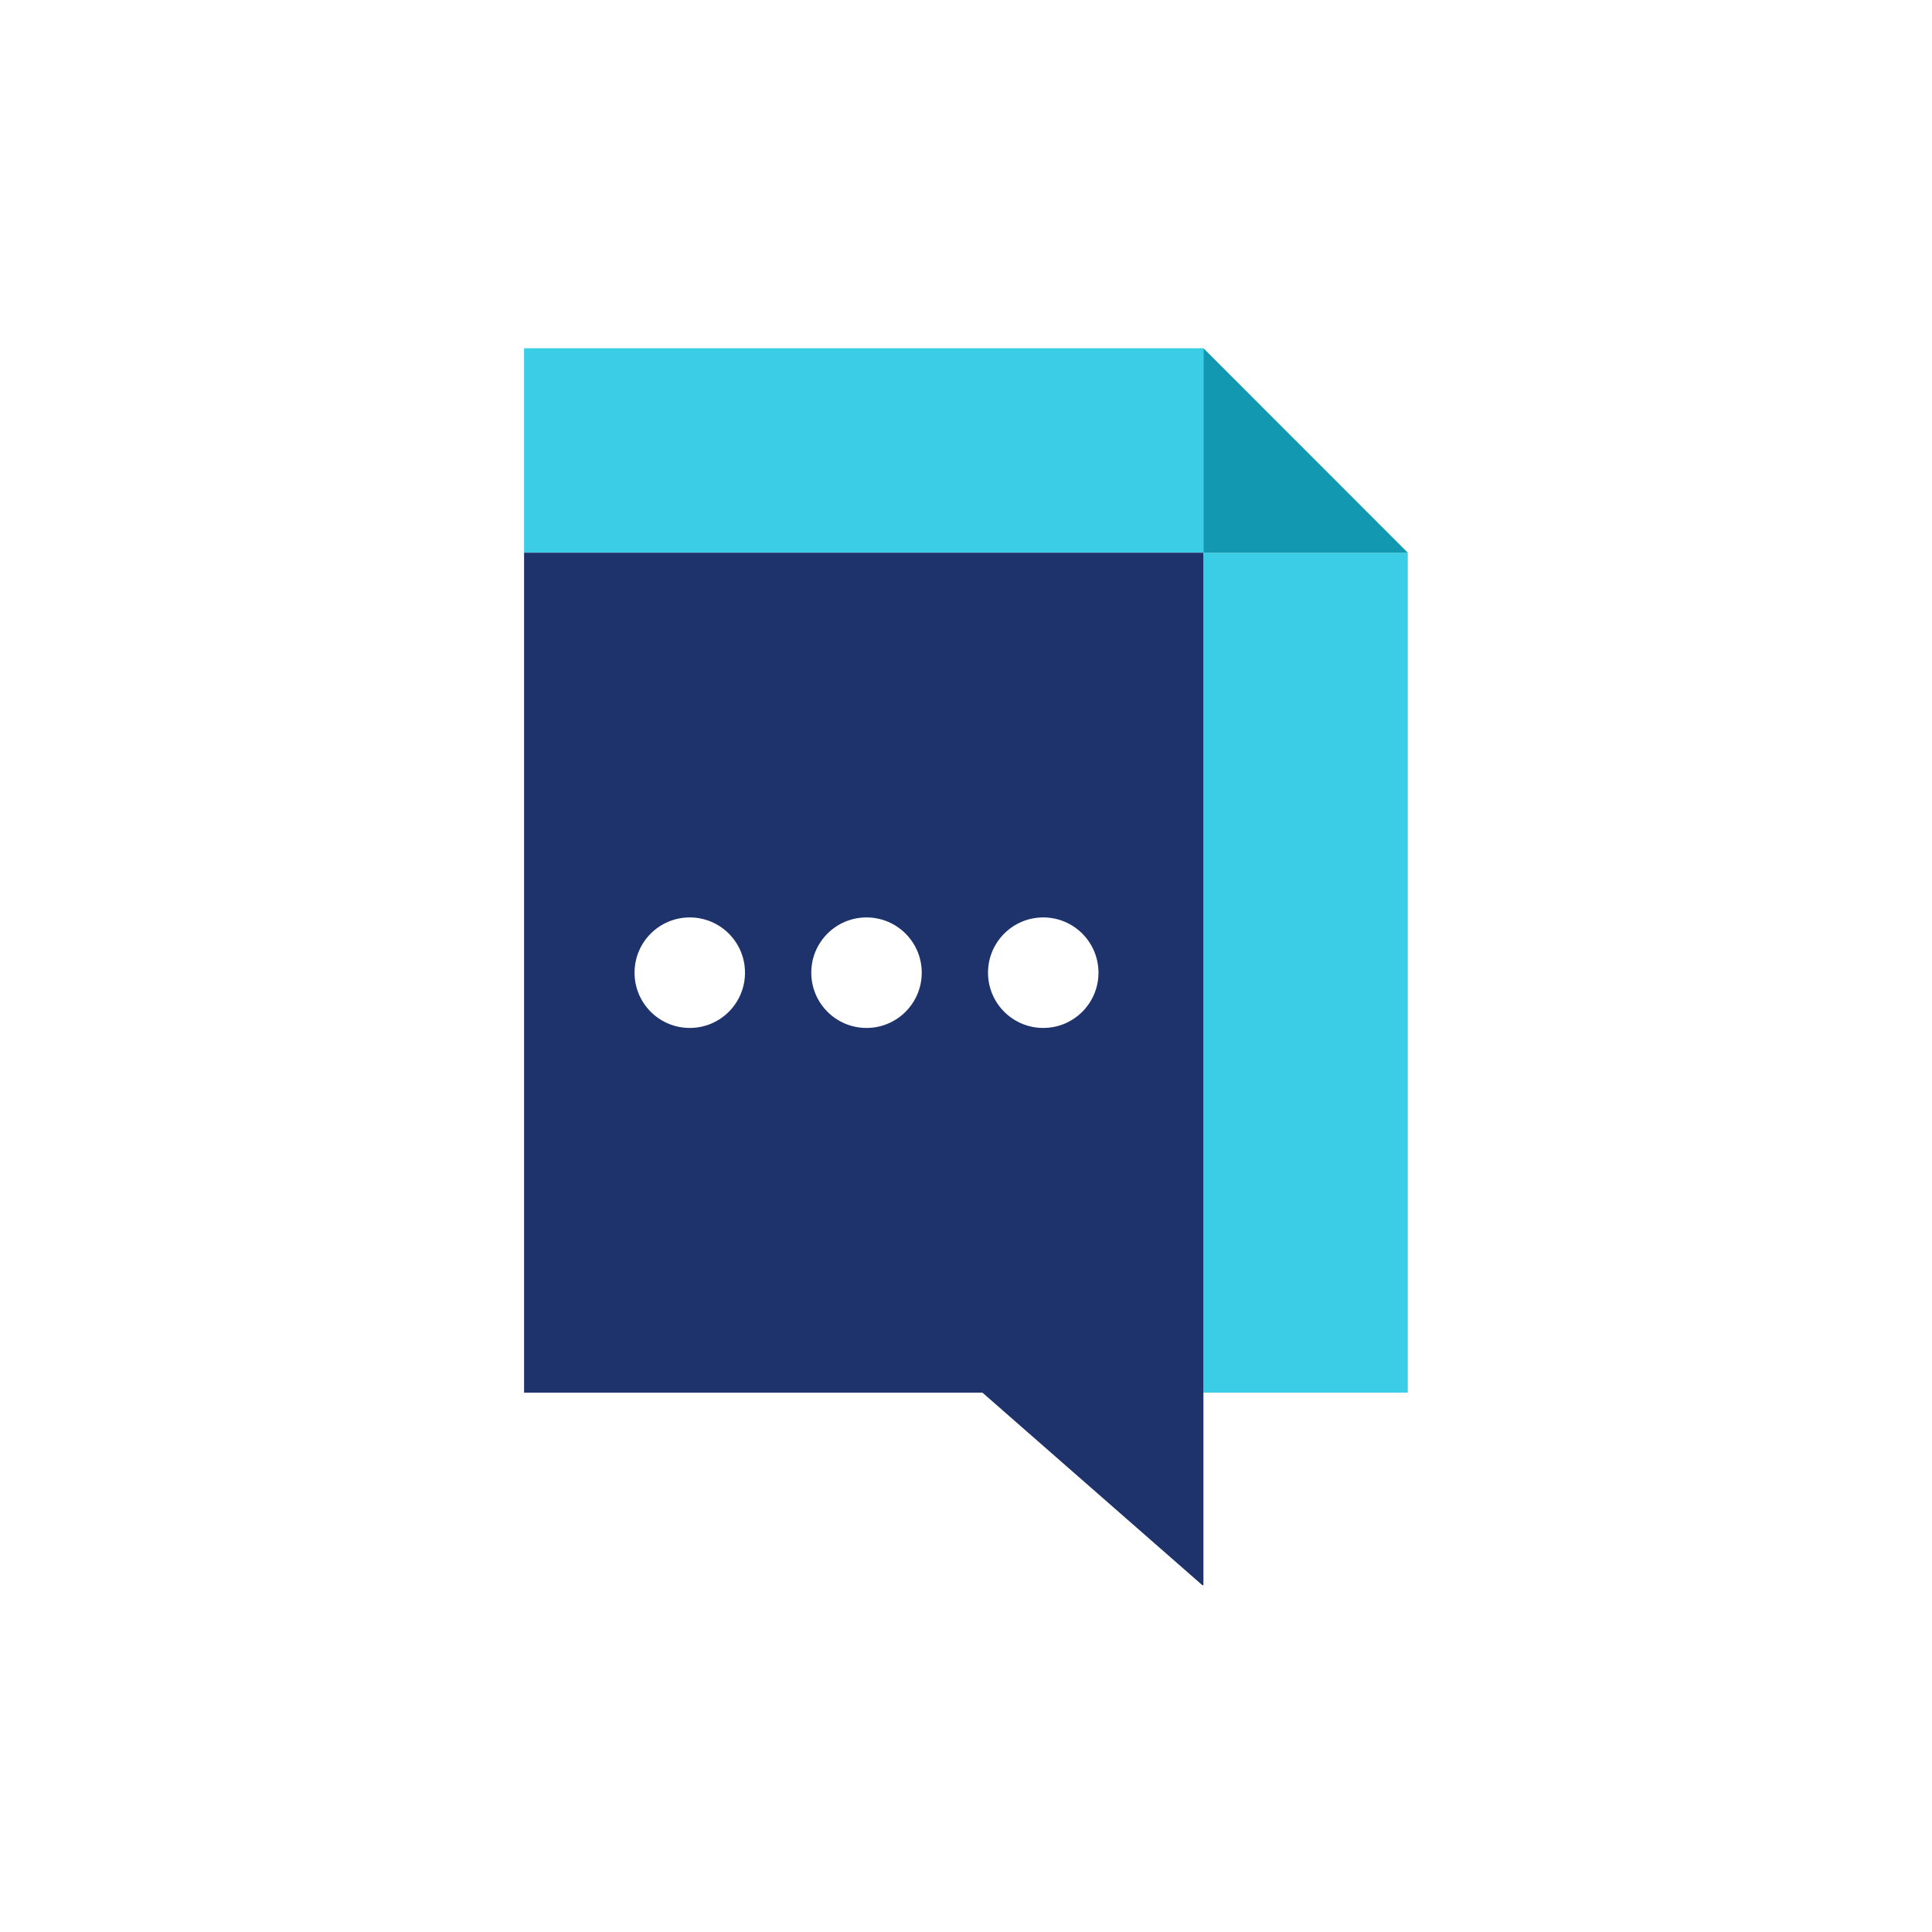
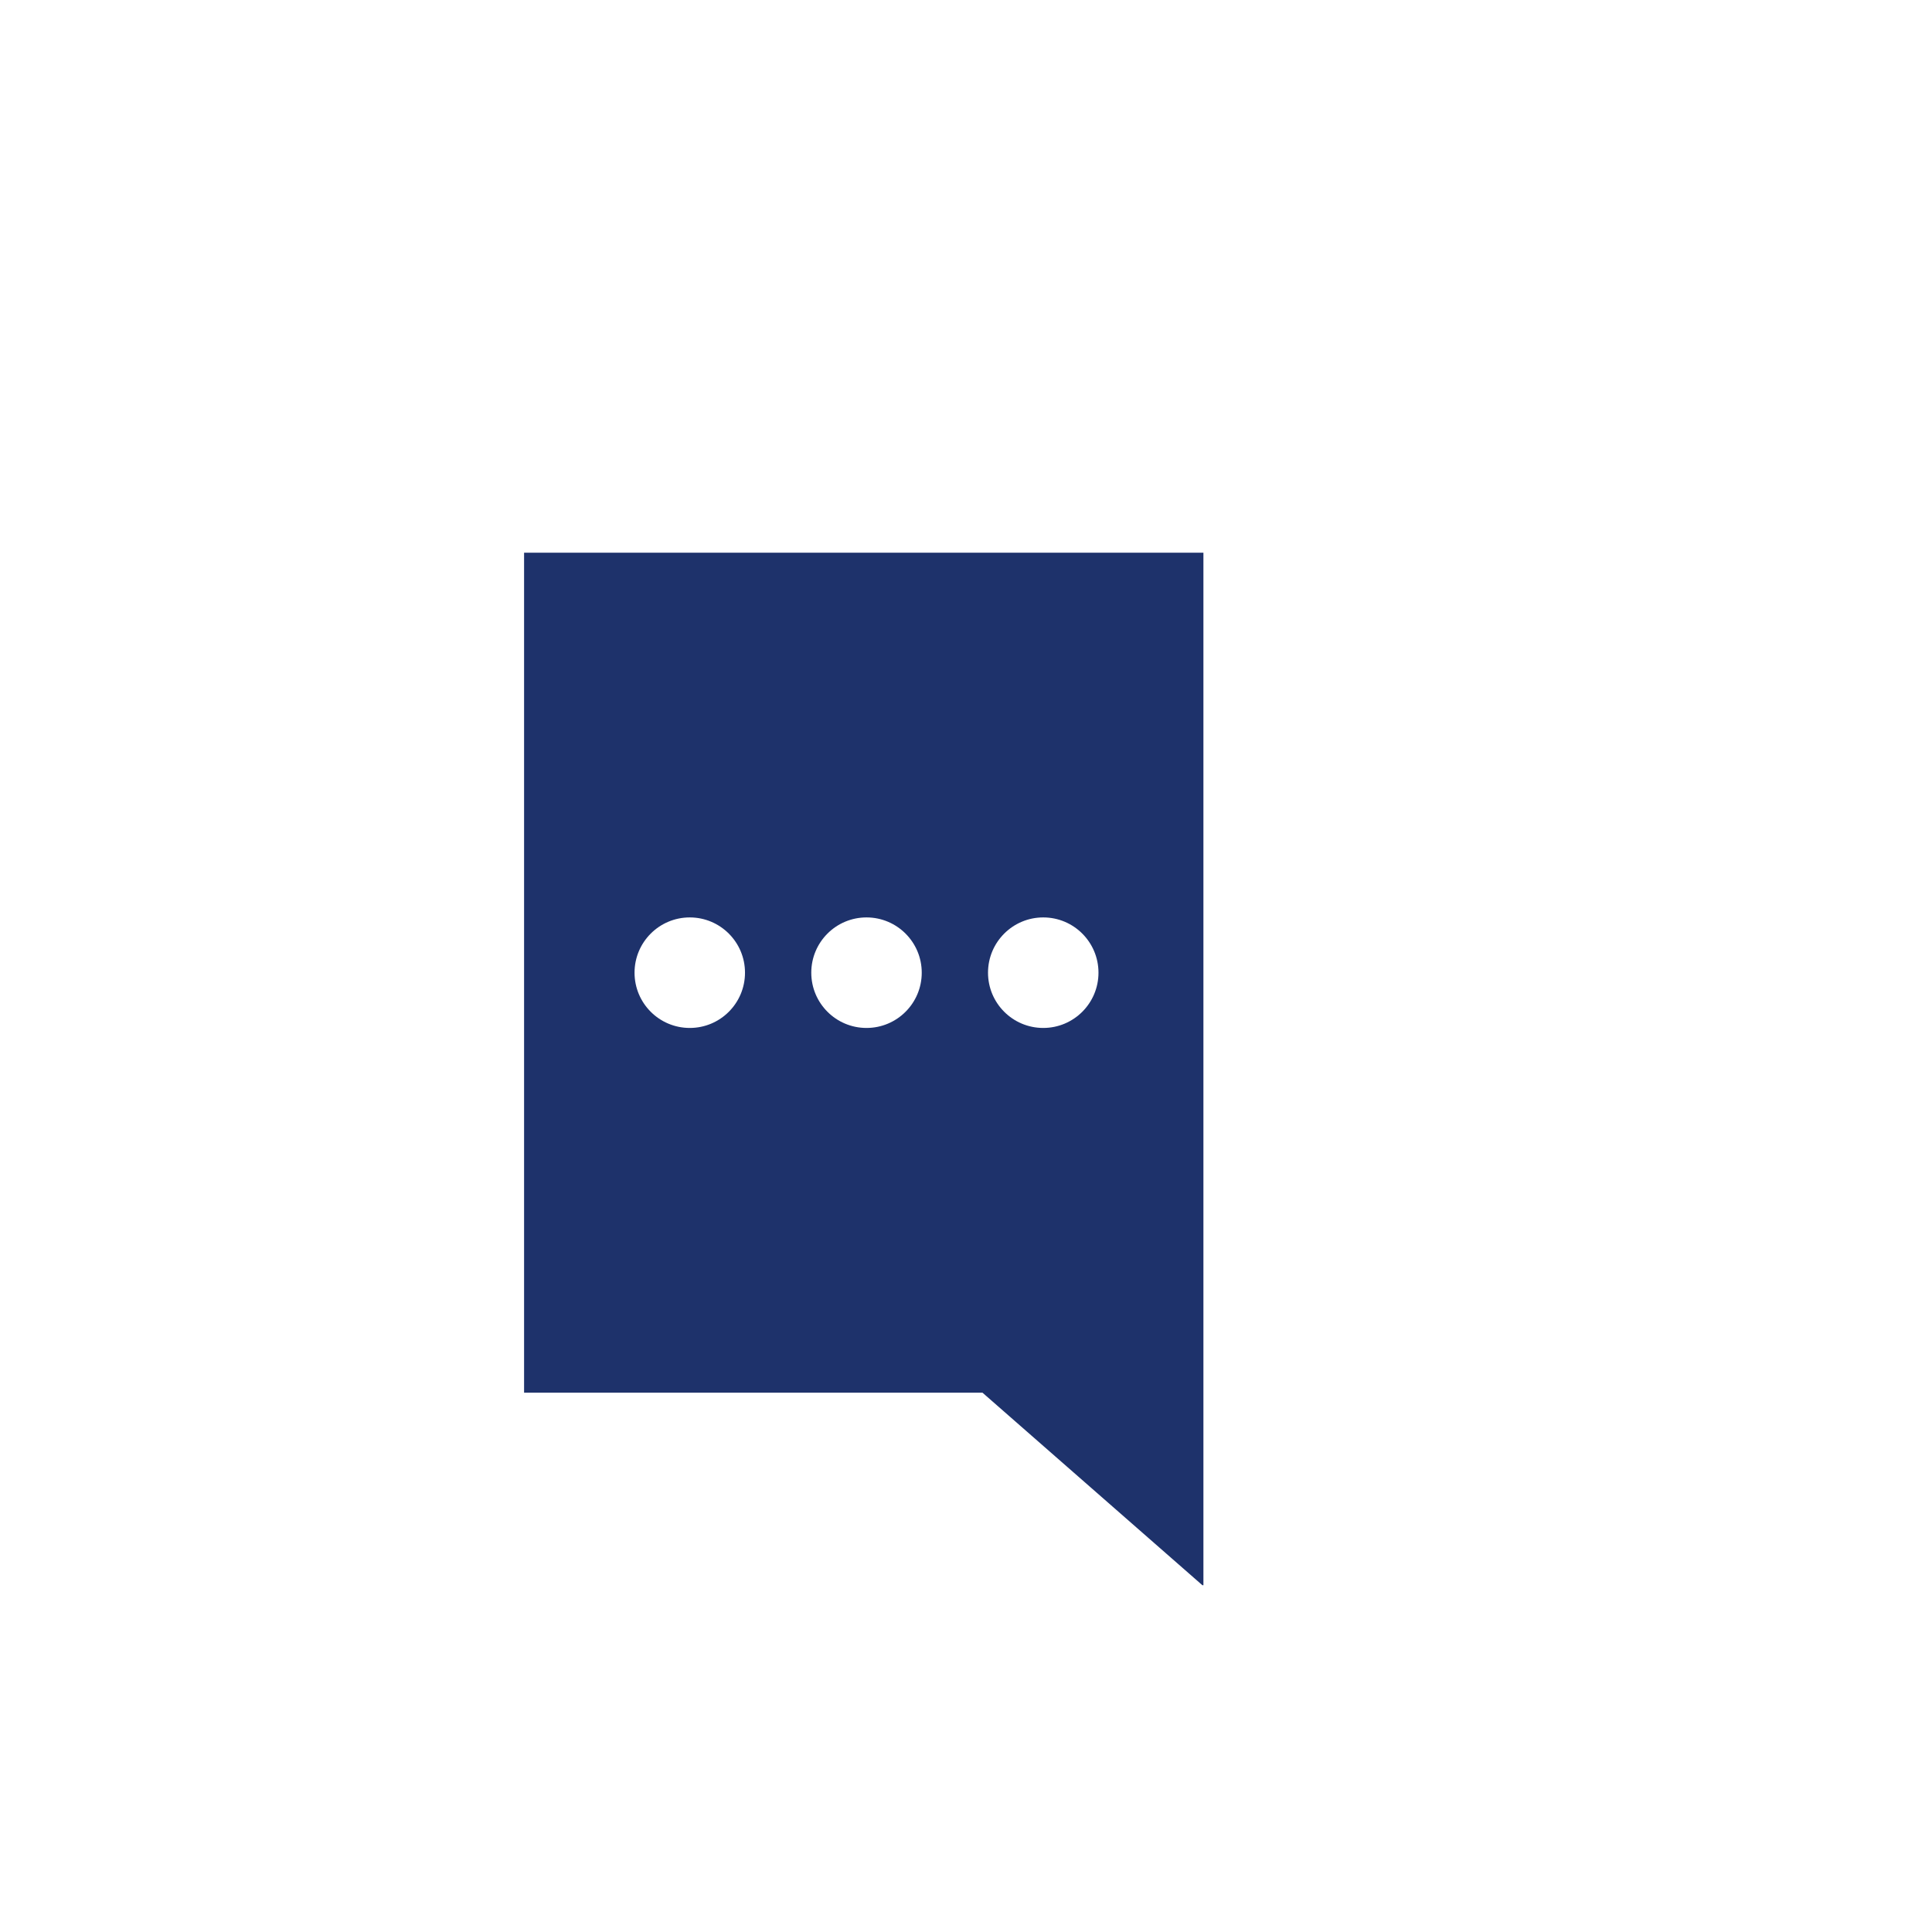
<svg xmlns="http://www.w3.org/2000/svg" width="1080" zoomAndPan="magnify" viewBox="0 0 810 810" height="1080" preserveAspectRatio="xMidYMid meet" version="1.2">
  <defs>
    <clipPath id="da2dbcf5f6">
      <path d="M 219.723 145.609 L 590.219 145.609 L 590.219 584 L 219.723 584 Z M 219.723 145.609 " />
    </clipPath>
    <clipPath id="40e807d08b">
      <path d="M 504 145.609 L 590.219 145.609 L 590.219 232 L 504 232 Z M 504 145.609 " />
    </clipPath>
    <clipPath id="e8baa8af7e">
      <path d="M 219.723 231 L 505 231 L 505 664.609 L 219.723 664.609 Z M 219.723 231 " />
    </clipPath>
  </defs>
  <g id="06143ef79d">
    <g clip-rule="nonzero" clip-path="url(#da2dbcf5f6)">
-       <path style=" stroke:none;fill-rule:nonzero;fill:#3bcce6;fill-opacity:1;" d="M 590.219 583.891 L 504.539 583.891 L 504.539 231.715 L 590.219 231.715 Z M 504.539 231.715 L 219.723 231.715 L 219.723 145.988 L 504.539 145.988 Z M 504.539 231.715 " />
-     </g>
+       </g>
    <g clip-rule="nonzero" clip-path="url(#40e807d08b)">
-       <path style=" stroke:none;fill-rule:nonzero;fill:#1298b0;fill-opacity:1;" d="M 504.539 231.715 L 504.539 145.988 L 590.219 231.715 Z M 504.539 231.715 " />
-     </g>
+       </g>
    <g clip-rule="nonzero" clip-path="url(#e8baa8af7e)">
      <path style=" stroke:none;fill-rule:nonzero;fill:#1e326b;fill-opacity:1;" d="M 504.539 664.988 L 411.914 583.891 L 219.723 583.891 L 219.723 231.715 L 504.539 231.715 Z M 289.188 384.633 C 276.402 384.633 266.035 395.008 266.035 407.805 C 266.035 420.598 276.402 430.973 289.188 430.973 C 301.977 430.973 312.344 420.598 312.344 407.805 C 312.344 395.008 301.977 384.633 289.188 384.633 Z M 363.289 384.633 C 350.5 384.633 340.133 395.008 340.133 407.805 C 340.133 420.598 350.5 430.973 363.289 430.973 C 376.078 430.973 386.445 420.598 386.445 407.805 C 386.445 395.008 376.078 384.633 363.289 384.633 Z M 437.387 384.633 C 424.602 384.633 414.23 395.008 414.23 407.805 C 414.23 420.598 424.602 430.973 437.387 430.973 C 450.176 430.973 460.543 420.598 460.543 407.805 C 460.543 395.008 450.176 384.633 437.387 384.633 Z M 437.387 384.633 " />
    </g>
  </g>
</svg>